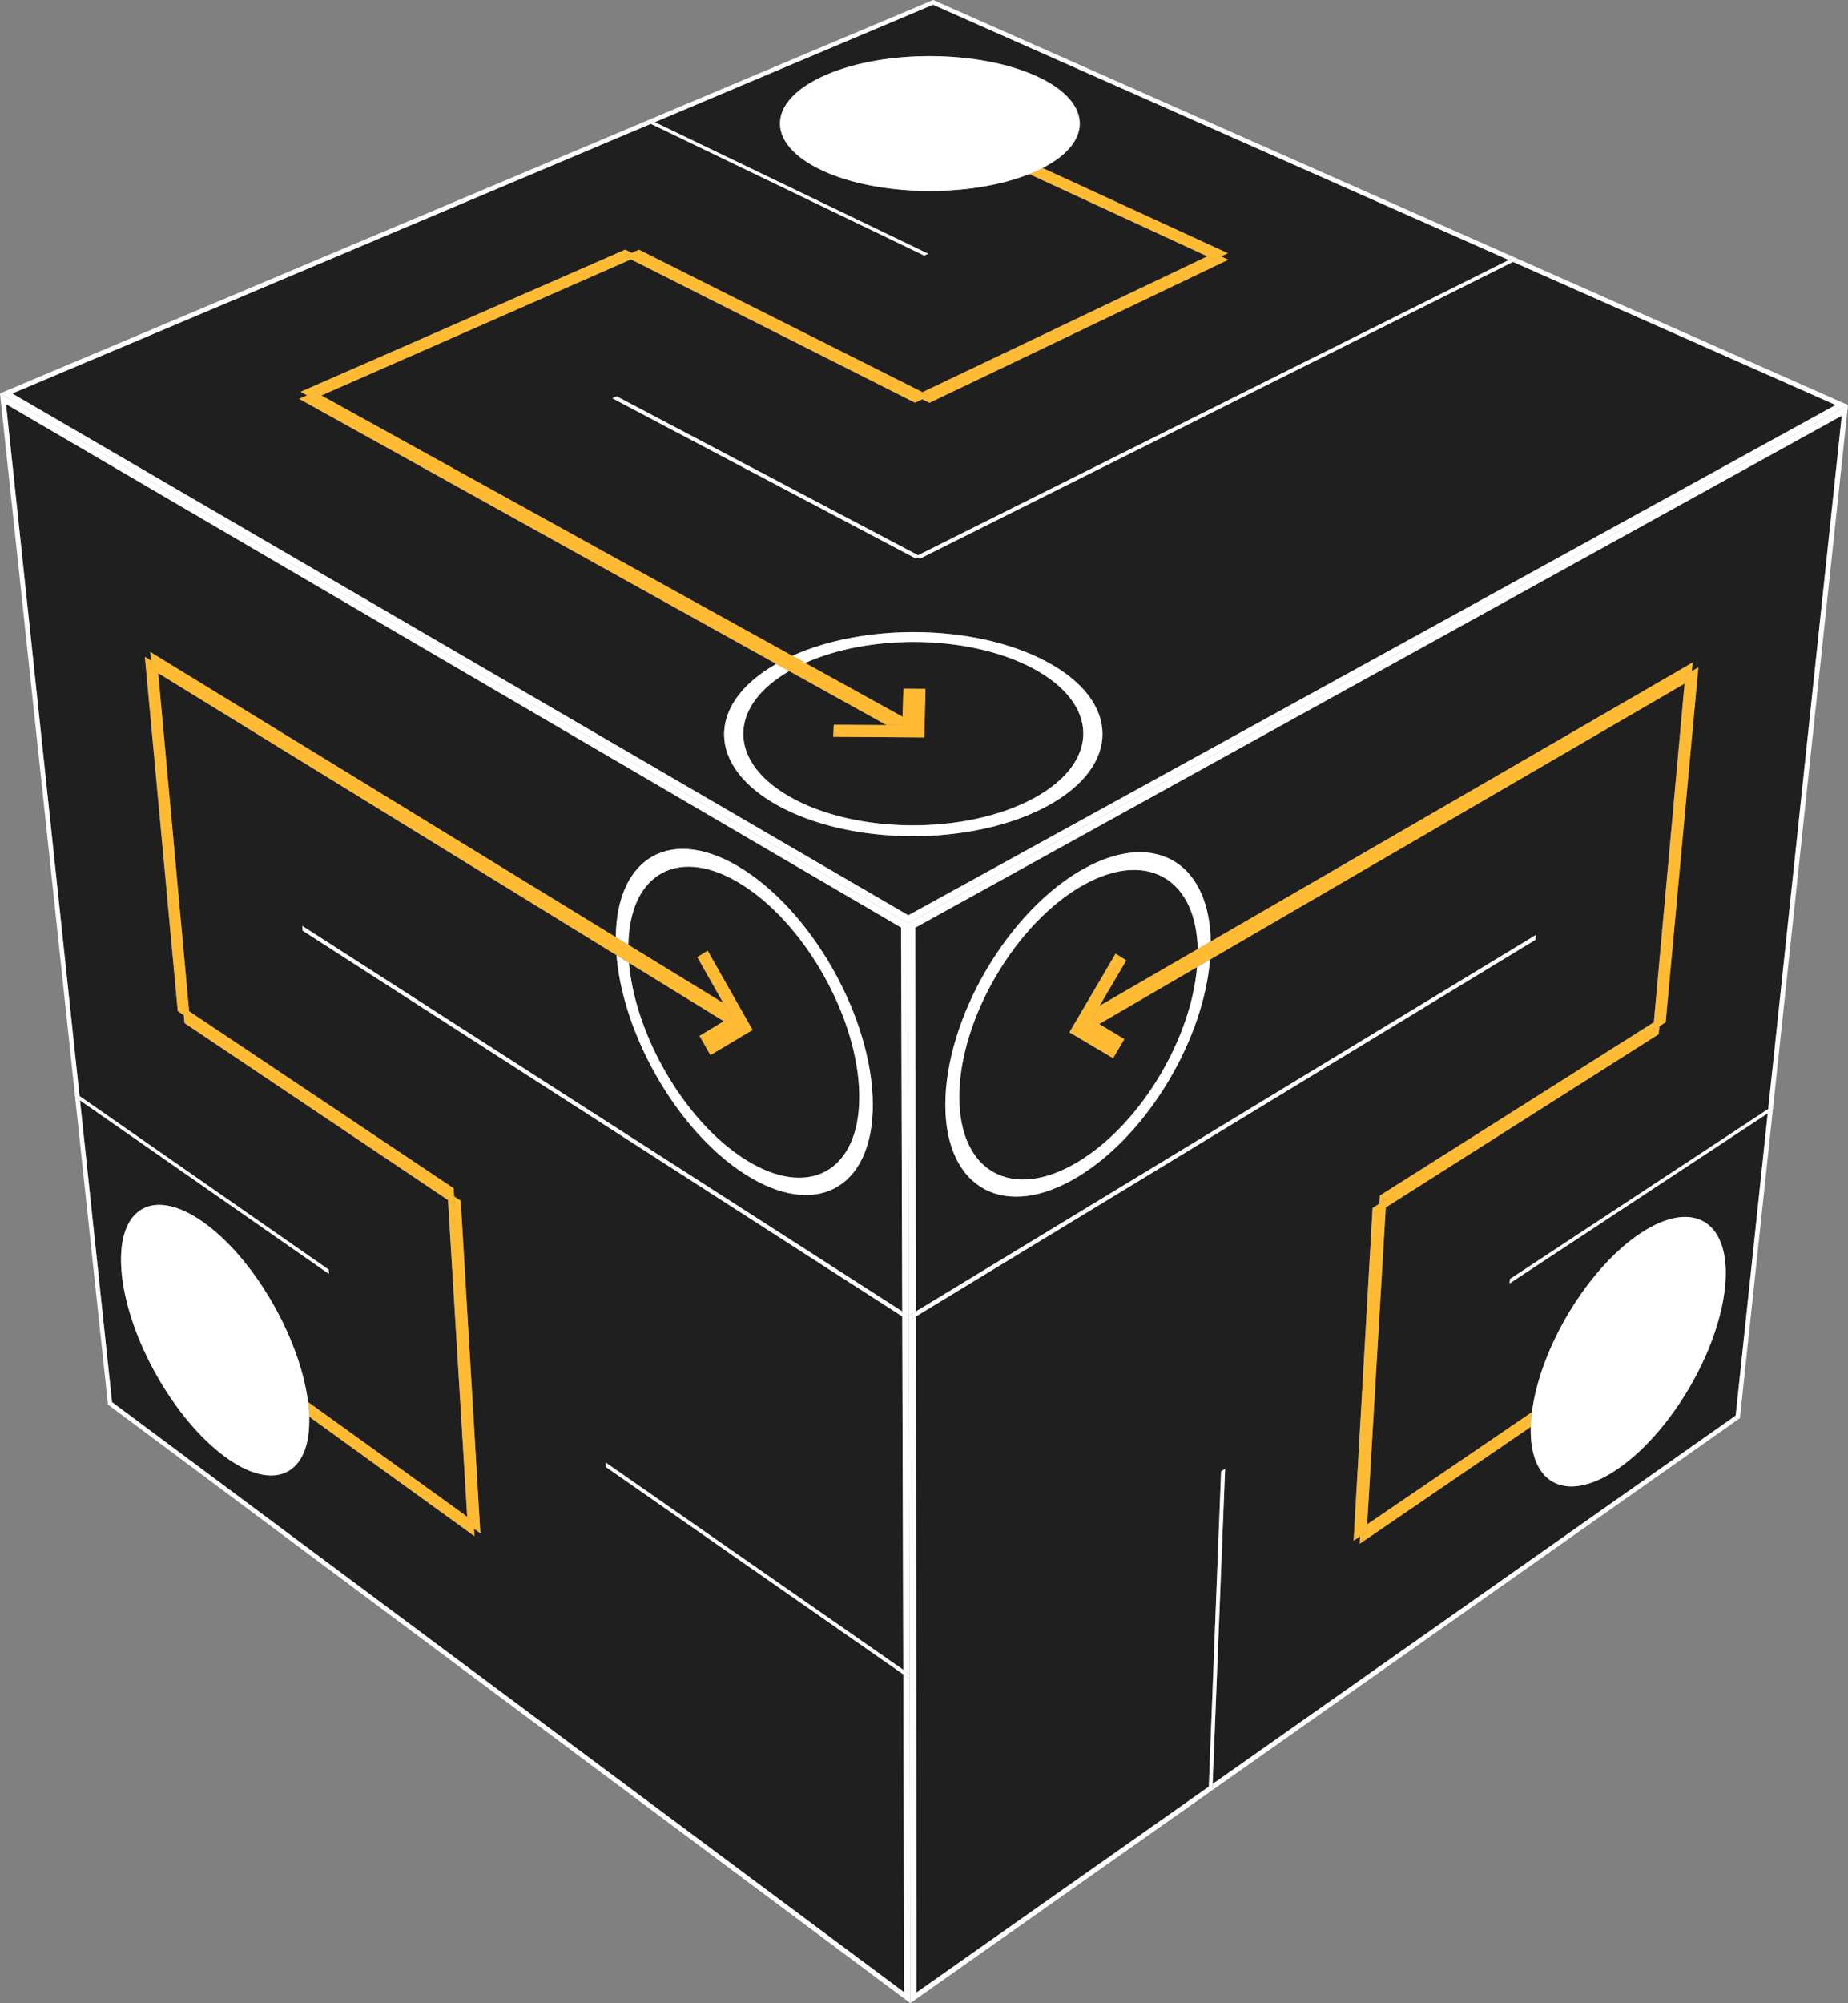
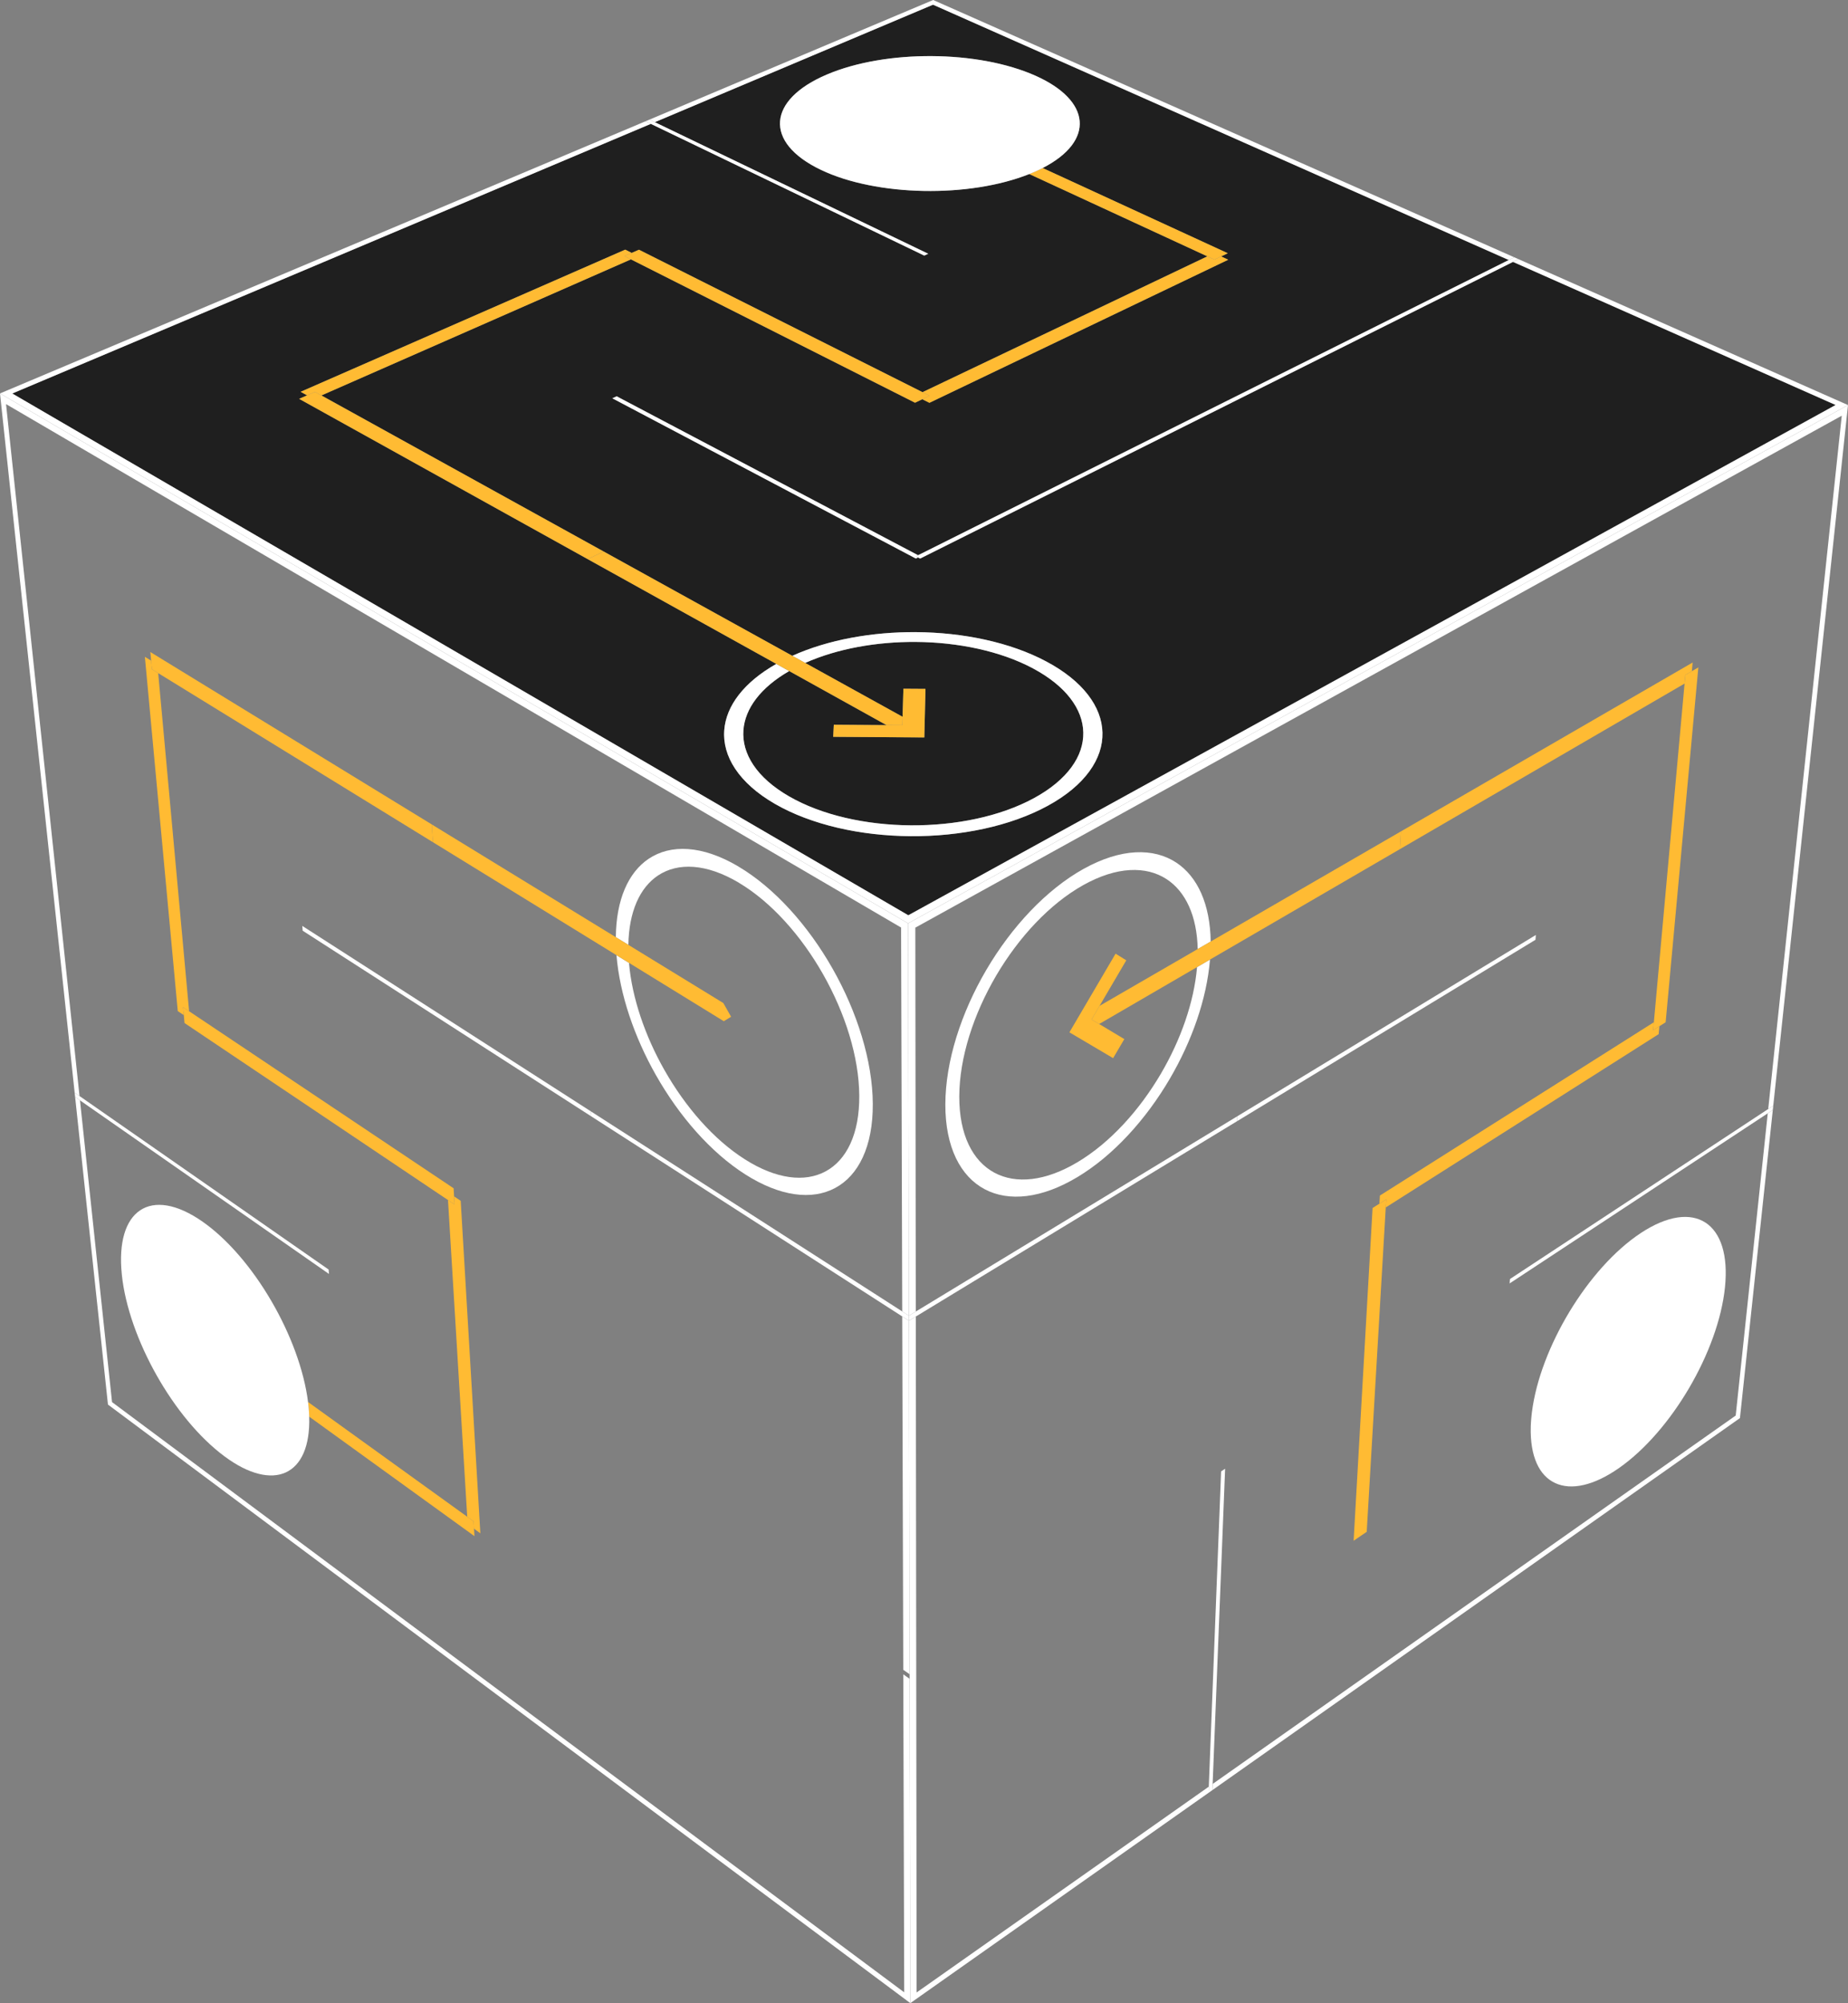
<svg xmlns="http://www.w3.org/2000/svg" id="uuid-d20ece42-e19f-4a5a-833f-c833549ed572" data-name="Layer 2" viewBox="0 0 1208.89 1310.04">
  <rect x="0" y="0" width="1208.89" height="1310.04" fill="#808080" stroke="none" />
  <defs>
    <style>
      .uuid-33a31357-4b27-4cbe-9b02-8458ba1e08a6 {
        fill: none;
      }

      .uuid-33a31357-4b27-4cbe-9b02-8458ba1e08a6, .uuid-2af843ef-bb52-486b-8418-72cf743f079f, .uuid-d1bf5ac4-6aa7-41ee-aa80-304b748b8221, .uuid-152137a4-acd1-4c03-8dc1-8094baccce1e {
        stroke-width: 0px;
      }

      .uuid-c2cbd305-a119-4dff-9b38-d0089a3f4eba {
        clip-path: url(#uuid-1773af93-b32e-40e5-9da0-130a3fe8f201);
      }

      .uuid-cffb7e82-40a9-427e-800d-859cb83697f8 {
        clip-path: url(#uuid-25160756-d0cc-4798-847a-03cae97be1f5);
      }

      .uuid-b5480581-6991-44bd-aac2-d4c376956063 {
        clip-path: url(#uuid-cc256b77-6b46-45c9-be6e-fb716beda513);
      }

      .uuid-e404daac-ebfa-4a58-94d3-adb081dad634 {
        isolation: isolate;
      }

      .uuid-2af843ef-bb52-486b-8418-72cf743f079f {
        fill: #1f1f1f;
      }

      .uuid-d1bf5ac4-6aa7-41ee-aa80-304b748b8221 {
        fill: #fff;
      }

      .uuid-152137a4-acd1-4c03-8dc1-8094baccce1e {
        fill: #fb3;
      }
    </style>
    <clipPath id="uuid-25160756-d0cc-4798-847a-03cae97be1f5">
      <polygon class="uuid-33a31357-4b27-4cbe-9b02-8458ba1e08a6" points="1208.89 264.91 1138.2 927.43 595.5 1310.04 594.03 603.86 1208.89 264.91" />
    </clipPath>
    <clipPath id="uuid-1773af93-b32e-40e5-9da0-130a3fe8f201">
      <polygon class="uuid-33a31357-4b27-4cbe-9b02-8458ba1e08a6" points="595.5 1310.04 70.62 918.58 0 257.3 594.03 603.86 595.5 1310.04" />
    </clipPath>
    <clipPath id="uuid-cc256b77-6b46-45c9-be6e-fb716beda513">
      <polygon class="uuid-33a31357-4b27-4cbe-9b02-8458ba1e08a6" points="594.03 603.86 0 257.3 610.44 0 1208.89 264.91 594.03 603.86" />
    </clipPath>
  </defs>
  <g id="uuid-42cf0824-78bf-4b07-8424-26281f40f1b1" data-name="pages">
    <g id="uuid-a3032a8d-24f8-4df9-b695-19f0584e29f1" data-name="1">
      <g id="uuid-79119ecc-95cf-47bb-882c-721bc7e292ef" data-name="cube classic">
        <g class="uuid-e404daac-ebfa-4a58-94d3-adb081dad634">
          <g class="uuid-e404daac-ebfa-4a58-94d3-adb081dad634">
            <g class="uuid-cffb7e82-40a9-427e-800d-859cb83697f8">
              <g>
-                 <path class="uuid-2af843ef-bb52-486b-8418-72cf743f079f" d="M708.61,578.84c-5.48,3.07-10.86,6.73-16.07,10.89s-10.27,8.82-15.1,13.89-9.44,10.54-13.77,16.32-8.37,11.87-12.07,18.17c-3.7,6.3-7.05,12.8-9.99,19.4s-5.49,13.3-7.57,20.01-3.7,13.4-4.81,20.01-1.7,13.1-1.73,19.42c-.03,6.3.51,12.1,1.56,17.38,1.04,5.27,2.59,10.01,4.58,14.21s4.43,7.83,7.25,10.9,6.03,5.56,9.57,7.47c3.53,1.9,7.4,3.2,11.54,3.9s8.53.77,13.16.21,9.45-1.74,14.46-3.59,10.17-4.34,15.47-7.52c5.29-3.17,10.45-6.87,15.43-11.01s9.78-8.7,14.37-13.62c4.58-4.92,8.95-10.19,13.04-15.73s7.93-11.35,11.45-17.35c3.24-5.52,6.21-11.2,8.88-16.96s5.04-11.63,7.06-17.52,3.71-11.82,5.01-17.71c1.3-5.9,2.22-11.76,2.71-17.53l-64.04,37.23,16.46,9.85-7.32,12.47-28.6-16.89,30.2-51.44,7,4.36-17.48,29.78,64.18-37.14c-.12-5.45-.67-10.52-1.63-15.18s-2.33-8.95-4.06-12.79-3.85-7.27-6.29-10.23-5.24-5.48-8.32-7.5c-3.37-2.2-7.09-3.82-11.11-4.83s-8.38-1.4-12.99-1.13-9.49,1.19-14.58,2.81-10.41,3.95-15.88,7.01M809.07,733.37l.13-3.21,195.5-118.69-.24,3.14-195.39,118.77M915.78,555.32l.67-11.6,190.82-110.44-.52,5.67,4.25-2.46-21.4,232.08-4.09,2.59-.47,5.19-178.52,113.33-12.17,207.29,107.79-73.43c1.33-10.51,4.28-21.64,8.49-32.8s9.72-22.37,16.13-32.95c6.41-10.59,13.73-20.55,21.59-29.3s16.23-16.23,24.78-21.91c8.85-5.88,17.04-9.25,24.26-10.32s13.41.15,18.38,3.42,8.66,8.56,10.86,15.69,2.87,16.02,1.79,26.56-3.82,21.65-7.85,32.82c-4.02,11.15-9.33,22.34-15.56,32.97s-13.41,20.71-21.16,29.64c-7.77,8.94-16.14,16.74-24.76,22.77-8.32,5.82-16.13,9.47-23.15,11.07s-13.32,1.16-18.51-1.22-9.36-6.74-12.14-12.9-4.19-14.21-3.91-23.93l-111.88,76.46.28-4.86-4.29,2.93,12.41-217.63,4.47-2.83.31-5.31,179.22-113.34,20.09-221.49-186.21,108.26M704.89,769.75c-5.88,3.54-11.62,6.32-17.18,8.38s-10.95,3.4-16.09,4.04-10.06.57-14.65-.18-8.92-2.18-12.85-4.27c-3.95-2.1-7.53-4.86-10.68-8.25s-5.89-7.45-8.12-12.1-3.98-9.95-5.15-15.8c-1.18-5.88-1.79-12.33-1.77-19.34s.67-14.27,1.89-21.63,3.03-14.85,5.34-22.33,5.15-14.97,8.43-22.34,7.02-14.62,11.14-21.64c4.12-7.02,8.63-13.81,13.46-20.26s9.97-12.55,15.37-18.2,11.03-10.84,16.86-15.48c5.81-4.63,11.81-8.69,17.91-12.1s12-5.97,17.68-7.76,11.1-2.8,16.24-3.08,9.96.17,14.45,1.32,8.6,2.96,12.33,5.43c3.45,2.28,6.56,5.12,9.29,8.48s5.07,7.21,6.99,11.57,3.42,9.16,4.46,14.44,1.62,10.98,1.71,17.12l124.49-72.05-.67,11.6-124.24,72.23c-.53,6.45-1.53,13.02-2.98,19.63-1.44,6.6-3.31,13.24-5.57,19.85s-4.9,13.17-7.89,19.63-6.31,12.81-9.93,18.98c-3.9,6.65-8.15,13.09-12.7,19.24s-9.39,12.01-14.48,17.47-10.43,10.56-15.95,15.15-11.26,8.72-17.13,12.25h0s0,0,0,0h0s0,0,0,0M1204.8,271.87l-606.04,334.81.3,251.06,210.13-127.58-.13,3.21-210,127.65.53,442.04,191.15-134.6,8.05-206.18,2.62-1.72-8.15,206.14,342.15-240.92,20.97-197.66-168.84,111.24.22-2.87,168.92-111.18,48.11-453.42" />
                <path class="uuid-d1bf5ac4-6aa7-41ee-aa80-304b748b8221" d="M1138.2,927.43l.42-3.9-.42,3.9,3.19-2.25-3.19,2.25M599.07,857.74l-.3-251.06,606.04-334.81-48.11,453.42,3.31-2.18-.3,2.82-3.31,2.18-20.97,197.66-342.15,240.92-.16,4.03-2.51,1.77.16-4.03-191.15,134.6-.53-442.04-4.5,2.73v-3.28s4.49-2.73,4.49-2.73M1212.98,257.94l-623.7,343.09,2.13,715.98,549.56-387.94.42-3.9,71.59-667.23" />
                <path class="uuid-d1bf5ac4-6aa7-41ee-aa80-304b748b8221" d="M708.81,568.26c-6.11,3.4-12.1,7.47-17.91,12.1-5.83,4.64-11.47,9.83-16.86,15.48s-10.55,11.76-15.37,18.2-9.34,13.24-13.46,20.26c-4.12,7.02-7.86,14.27-11.14,21.64s-6.11,14.85-8.43,22.34-4.12,14.96-5.34,22.33-1.87,14.6-1.89,21.63.59,13.46,1.77,19.34c1.18,5.86,2.91,11.14,5.15,15.8s4.96,8.7,8.12,12.1,6.73,6.15,10.68,8.25c3.93,2.09,8.24,3.52,12.85,4.27s9.5.82,14.65.18,10.52-1.97,16.09-4.04,11.3-4.84,17.18-8.38h0s0,0,0,0h0s0,0,0,0c5.86-3.53,11.59-7.64,17.13-12.25s10.86-9.68,15.95-15.15,9.93-11.32,14.48-17.47,8.8-12.59,12.7-19.24c3.62-6.17,6.95-12.52,9.93-18.98s5.63-13.03,7.89-19.63,4.13-13.25,5.57-19.85c1.44-6.61,2.45-13.18,2.98-19.63l-8.47,4.93c-.49,5.77-1.41,11.63-2.71,17.53-1.3,5.89-2.98,11.81-5.01,17.71s-4.39,11.75-7.06,17.52-5.64,11.44-8.88,16.96c-3.52,6-7.36,11.81-11.45,17.35s-8.46,10.81-13.04,15.73c-4.59,4.92-9.39,9.49-14.37,13.62s-10.15,7.84-15.43,11.01c-5.3,3.18-10.48,5.68-15.47,7.52s-9.85,3.04-14.46,3.59-9.03.48-13.16-.21-8-2-11.54-3.9c-3.54-1.91-6.75-4.4-9.57-7.47s-5.26-6.72-7.25-10.9-3.54-8.95-4.58-14.21c-1.04-5.28-1.58-11.08-1.56-17.38.03-6.32.62-12.82,1.73-19.42s2.73-13.31,4.81-20.01,4.62-13.41,7.57-20.01,6.3-13.1,9.99-19.4c3.7-6.3,7.74-12.38,12.07-18.17s8.93-11.25,13.77-16.32,9.88-9.72,15.1-13.89,10.59-7.82,16.07-10.89c5.47-3.06,10.78-5.38,15.88-7.01s9.96-2.55,14.58-2.81,8.95.12,12.99,1.13,7.75,2.63,11.11,4.83c3.09,2.02,5.87,4.53,8.32,7.5s4.55,6.38,6.29,10.23,3.1,8.11,4.06,12.79,1.51,9.73,1.63,15.18l8.49-4.91c-.08-6.14-.67-11.86-1.71-17.12s-2.54-10.1-4.46-14.44-4.27-8.22-6.99-11.57-5.84-6.2-9.29-8.48c-3.73-2.47-7.86-4.29-12.33-5.43s-9.32-1.59-14.45-1.32-10.57,1.29-16.24,3.08-11.6,4.37-17.68,7.76" />
-                 <path class="uuid-152137a4-acd1-4c03-8dc1-8094baccce1e" d="M1002.13,923.52l-107.79,73.43-.29,4.86-4.28,2.92-.28,4.86,111.88-76.46c.01-.38.02-.77.04-1.16s.03-.78.06-1.17.05-.79.07-1.19.06-.8.09-1.2.07-.81.1-1.21.08-.81.12-1.22.09-.82.13-1.23.1-.82.15-1.23" />
                <polyline class="uuid-152137a4-acd1-4c03-8dc1-8094baccce1e" points="1081.89 668.55 902.67 781.89 902.36 787.2 906.82 784.37 906.51 789.66 1085.03 676.34 1085.51 671.15 1081.42 673.74 1081.89 668.55" />
                <polyline class="uuid-152137a4-acd1-4c03-8dc1-8094baccce1e" points="916.45 543.72 791.96 615.77 783.46 620.69 719.29 657.83 714.06 666.74 719.02 669.71 783.07 632.47 791.54 627.55 915.78 555.32 916.45 543.72" />
                <polyline class="uuid-152137a4-acd1-4c03-8dc1-8094baccce1e" points="729.77 623.7 699.57 675.14 728.16 692.03 735.49 679.56 719.02 669.71 714.06 666.74 719.29 657.83 736.77 628.05 729.77 623.7" />
                <polyline class="uuid-152137a4-acd1-4c03-8dc1-8094baccce1e" points="1107.26 433.28 916.45 543.72 915.78 555.32 1101.98 447.06 1102.5 441.41 1106.75 438.95 1107.26 433.28" />
                <polyline class="uuid-152137a4-acd1-4c03-8dc1-8094baccce1e" points="906.82 784.37 902.36 787.2 897.89 790.03 885.48 1007.66 889.77 1004.73 894.05 1001.81 894.34 996.95 906.51 789.66 906.82 784.37" />
                <polyline class="uuid-152137a4-acd1-4c03-8dc1-8094baccce1e" points="1110.99 436.48 1106.75 438.95 1102.5 441.41 1101.98 447.06 1081.89 668.55 1081.42 673.74 1085.51 671.15 1089.6 668.56 1110.99 436.48" />
                <polyline class="uuid-d1bf5ac4-6aa7-41ee-aa80-304b748b8221" points="801.42 960.56 798.8 962.28 790.75 1168.46 790.6 1172.49 793.11 1170.72 793.26 1166.69 801.42 960.56" />
                <polyline class="uuid-d1bf5ac4-6aa7-41ee-aa80-304b748b8221" points="809.19 730.16 599.07 857.74 594.57 860.47 594.57 863.75 599.07 861.02 809.07 733.37 809.19 730.16" />
                <polyline class="uuid-d1bf5ac4-6aa7-41ee-aa80-304b748b8221" points="1004.69 611.47 809.19 730.16 809.07 733.37 1004.46 614.61 1004.69 611.47" />
                <polyline class="uuid-d1bf5ac4-6aa7-41ee-aa80-304b748b8221" points="1160 723.11 1156.69 725.29 987.77 836.47 987.55 839.35 1156.39 728.11 1159.7 725.93 1160 723.11" />
                <path class="uuid-d1bf5ac4-6aa7-41ee-aa80-304b748b8221" d="M1073.12,806.55c-8.55,5.68-16.93,13.18-24.78,21.91s-15.18,18.72-21.59,29.3c-6.41,10.59-11.9,21.77-16.13,32.95s-7.16,22.29-8.49,32.8c-.05.41-.1.82-.15,1.23s-.09.82-.13,1.23-.08.81-.12,1.22-.07.81-.1,1.21-.06.8-.09,1.2-.05.79-.07,1.19-.04.78-.06,1.17-.03.77-.04,1.16c-.28,9.71,1.13,17.73,3.91,23.93s6.91,10.5,12.14,12.9,11.46,2.83,18.51,1.22,14.82-5.25,23.15-11.07c8.62-6.03,16.99-13.83,24.76-22.77,7.76-8.93,14.93-19.01,21.16-29.64s11.54-21.82,15.56-32.97c4.03-11.17,6.77-22.31,7.85-32.82s.4-19.46-1.79-26.56-5.91-12.43-10.86-15.69-11.2-4.49-18.38-3.42-15.41,4.44-24.26,10.32" />
              </g>
            </g>
          </g>
          <g class="uuid-e404daac-ebfa-4a58-94d3-adb081dad634">
            <g class="uuid-c2cbd305-a119-4dff-9b38-d0089a3f4eba">
              <g>
-                 <path class="uuid-2af843ef-bb52-486b-8418-72cf743f079f" d="M411.48,629.72c.5,5.77,1.41,11.64,2.69,17.55s2.93,11.85,4.91,17.77,4.29,11.8,6.89,17.61,5.5,11.51,8.65,17.08c3.42,6.04,7.15,11.91,11.13,17.5,3.98,5.6,8.22,10.93,12.66,15.92s9.11,9.63,13.94,13.83,9.83,7.98,14.96,11.23,10.14,5.83,14.98,7.75c4.85,1.92,9.53,3.19,13.99,3.81s8.73.62,12.72,0,7.73-1.88,11.14-3.72c3.42-1.85,6.51-4.3,9.22-7.32s5.06-6.63,6.97-10.79,3.39-8.89,4.37-14.14,1.48-11.06,1.43-17.35c-.05-6.32-.65-12.83-1.75-19.44s-2.69-13.35-4.73-20.08-4.52-13.47-7.4-20.12-6.14-13.19-9.74-19.54c-3.6-6.35-7.53-12.49-11.74-18.34s-8.68-11.37-13.37-16.51-9.59-9.86-14.65-14.1-10.26-7.96-15.57-11.11l-.12-5.28-.12-5.3.12,5.3.12,5.28c-5.29-3.13-10.43-5.53-15.37-7.23s-9.63-2.69-14.09-3.02-8.64,0-12.54.95-7.47,2.52-10.71,4.67c-2.97,1.98-5.65,4.45-8.01,7.38s-4.37,6.31-6.03,10.13-2.96,8.06-3.86,12.72-1.42,9.7-1.51,15.15l62.12,38.05-17.01-30.01,6.74-4.25,29.39,51.85-27.55,16.46-7.12-12.57,15.86-9.6-61.99-38.14M403.28,624.68l-120.11-73.9-.69-11.59,120.36,73.71c.06-6.13.59-11.83,1.58-17.08s2.41-10.06,4.24-14.36,4.08-8.15,6.7-11.46,5.61-6.11,8.94-8.34c3.59-2.41,7.57-4.18,11.88-5.25s8.99-1.46,13.94-1.11,10.22,1.44,15.69,3.31,11.22,4.53,17.11,8.01,11.72,7.64,17.36,12.35,11.12,9.99,16.36,15.71,10.24,11.9,14.94,18.42,9.08,13.37,13.1,20.44c4.01,7.08,7.65,14.38,10.86,21.79s5.97,14.93,8.24,22.46,4.04,15.02,5.26,22.41,1.87,14.63,1.92,21.66-.52,13.45-1.64,19.31-2.77,11.09-4.92,15.72-4.76,8.62-7.8,11.98-6.48,6.05-10.29,8.08c-3.8,2.03-7.95,3.4-12.41,4.07s-9.18.67-14.17-.05-10.18-2.14-15.57-4.29-10.94-5.02-16.64-8.65c-5.68-3.62-11.23-7.82-16.6-12.5s-10.53-9.83-15.47-15.38-9.64-11.46-14.05-17.68-8.55-12.72-12.34-19.42c-3.52-6.22-6.76-12.61-9.67-19.11s-5.49-13.1-7.69-19.72-4.04-13.29-5.46-19.9-2.42-13.2-2.95-19.65M386.8,730.11l-188.8-121.44-.24-3.13,188.91,121.36.13,3.21M202.27,926.49c.31,9.69-1.01,17.67-3.67,23.8s-6.61,10.36-11.63,12.66-11.02,2.63-17.81.91-14.29-5.48-22.32-11.42-16.4-14.07-23.91-23.11-14.44-19.2-20.47-29.89-11.19-21.94-15.1-33.12-6.6-22.35-7.68-32.84-.46-19.41,1.61-26.45,5.63-12.3,10.37-15.47,10.75-4.3,17.66-3.13,14.84,4.67,23.38,10.67c8.25,5.8,16.34,13.41,23.93,22.24s14.68,18.91,20.9,29.57c6.21,10.66,11.55,21.91,15.66,33.13s6.99,22.35,8.31,32.86l104.14,75.05-12.58-207.11-172.35-115.76-.48-5.18-3.94-2.64-21.52-231.69,4.09,2.51-.52-5.66,184.13,112.78.69,11.59-179.69-110.55,20.23,221.12,173.03,115.78.32,5.3,4.32,2.9,12.86,217.46-4.15-3,.29,4.85-108.1-78.15M3.95,264.29l48.07,452.52,162.95,113.47.22,2.87-162.87-113.53,20.97,197.35,518.22,386.01-.61-207.95-194.46-135.55-.12-2.93,194.57,135.49-.68-231.11-203.41-130.83-.13-3.21,203.54,130.76-.74-251.06L3.95,264.29" />
                <path class="uuid-d1bf5ac4-6aa7-41ee-aa80-304b748b8221" d="M594.03,603.86l-4.59-2.68,4.59,2.68v-5.44s0,5.44,0,5.44M52.32,719.62l-3.19-2.22-.3-2.81,3.19,2.22L3.95,264.29l585.51,342.32.74,251.06,4.36,2.8v3.28s-4.36-2.81-4.36-2.81l.68,231.11,4.16,2.9v2.98s-4.15-2.9-4.15-2.9l.61,207.95L73.29,916.97l-20.97-197.35M-3.95,250.31l71.92,669.86,531.53,396.92-.88-715.99-4.6-2.68L-3.95,250.31" />
                <path class="uuid-d1bf5ac4-6aa7-41ee-aa80-304b748b8221" d="M402.83,612.91l8.22,5.03c.09-5.44.6-10.5,1.51-15.15s2.21-8.91,3.86-12.72,3.68-7.21,6.03-10.13,5.03-5.4,8.01-7.38c3.24-2.15,6.82-3.72,10.71-4.67s8.09-1.28,12.54-.95,9.17,1.33,14.09,3.02,10.07,4.1,15.37,7.23l-.12-5.28-.12-5.3c-5.89-3.48-11.62-6.13-17.11-8.01s-10.73-2.96-15.69-3.31-9.62.03-13.94,1.11-8.29,2.84-11.88,5.25c-3.32,2.23-6.31,5.02-8.94,8.34s-4.86,7.13-6.7,11.46-3.26,9.11-4.24,14.36-1.52,10.94-1.58,17.08M403.28,624.68c.53,6.45,1.53,13.03,2.95,19.65s3.25,13.27,5.46,19.9,4.79,13.23,7.69,19.72,6.14,12.89,9.67,19.11c3.79,6.7,7.93,13.2,12.34,19.42s9.12,12.14,14.05,17.68,10.12,10.7,15.47,15.38,10.92,8.88,16.6,12.5c5.7,3.63,11.26,6.5,16.64,8.65s10.6,3.58,15.57,4.29,9.73.73,14.17.05,8.61-2.04,12.41-4.07c3.81-2.04,7.26-4.74,10.29-8.08s5.66-7.36,7.8-11.98,3.8-9.88,4.92-15.72,1.68-12.3,1.64-19.31-.7-14.28-1.92-21.66-2.99-14.9-5.26-22.41-5.04-15.04-8.24-22.46-6.85-14.72-10.86-21.79c-4.01-7.08-8.4-13.93-13.1-20.44s-9.69-12.69-14.94-18.42-10.71-10.99-16.36-15.71-11.44-8.86-17.36-12.35l.12,5.3.12,5.28c5.31,3.15,10.52,6.88,15.57,11.11s9.96,8.97,14.65,14.1,9.17,10.67,13.37,16.51,8.14,11.99,11.74,18.34c3.6,6.35,6.86,12.9,9.74,19.54s5.36,13.38,7.4,20.12,3.63,13.45,4.73,20.08,1.7,13.13,1.75,19.44c.05,6.3-.45,12.09-1.43,17.35s-2.46,9.97-4.37,14.14-4.25,7.76-6.97,10.79-5.8,5.47-9.22,7.32c-3.41,1.84-7.14,3.09-11.14,3.72s-8.24.64-12.72,0-9.14-1.89-13.99-3.81c-4.84-1.92-9.85-4.49-14.98-7.75s-10.12-7.02-14.96-11.23-9.49-8.84-13.94-13.83-8.68-10.32-12.66-15.92c-3.98-5.6-7.7-11.46-11.13-17.5-3.15-5.56-6.05-11.28-8.65-17.08s-4.91-11.69-6.89-17.61-3.63-11.86-4.91-17.77-2.19-11.78-2.69-17.55l-8.2-5.04" />
                <polyline class="uuid-152137a4-acd1-4c03-8dc1-8094baccce1e" points="293.06 784.83 305.64 991.94 309.79 994.93 310.08 999.79 314.23 1002.78 301.37 785.33 297.05 782.43 297.37 787.72 293.06 784.83" />
                <polyline class="uuid-152137a4-acd1-4c03-8dc1-8094baccce1e" points="94.77 429.56 116.29 661.25 120.24 663.89 119.76 658.71 123.71 661.35 103.48 440.23 99.38 437.71 98.86 432.07 94.77 429.56" />
                <polyline class="uuid-152137a4-acd1-4c03-8dc1-8094baccce1e" points="282.47 539.19 283.17 550.78 403.28 624.68 411.48 629.72 473.47 667.86 478.26 664.96 473.17 655.99 411.05 617.94 402.83 612.91 282.47 539.19" />
-                 <polyline class="uuid-152137a4-acd1-4c03-8dc1-8094baccce1e" points="456.16 625.98 473.17 655.99 478.26 664.96 473.47 667.86 457.61 677.46 464.73 690.03 492.29 673.58 462.9 621.73 456.16 625.98" />
                <path class="uuid-152137a4-acd1-4c03-8dc1-8094baccce1e" d="M202.27,926.49l108.1,78.15-.29-4.85-.29-4.86-4.15-2.99-104.14-75.05c.05.41.1.82.15,1.23s.09.82.13,1.23.08.81.12,1.22.07.81.1,1.21.06.8.09,1.2.05.79.07,1.19.04.78.06,1.17.03.77.04,1.15" />
                <polyline class="uuid-152137a4-acd1-4c03-8dc1-8094baccce1e" points="119.76 658.71 120.24 663.89 120.71 669.07 293.06 784.83 297.37 787.72 297.05 782.43 296.73 777.13 123.71 661.35 119.76 658.71" />
                <polyline class="uuid-152137a4-acd1-4c03-8dc1-8094baccce1e" points="98.34 426.42 98.86 432.07 99.38 437.71 103.48 440.23 283.17 550.78 282.47 539.19 98.34 426.42" />
-                 <polyline class="uuid-d1bf5ac4-6aa7-41ee-aa80-304b748b8221" points="396.32 956.56 396.44 959.49 590.9 1095.03 595.06 1097.93 595.05 1094.95 590.89 1092.05 396.32 956.56" />
                <polyline class="uuid-d1bf5ac4-6aa7-41ee-aa80-304b748b8221" points="48.84 714.59 49.14 717.4 52.32 719.62 215.19 833.15 214.97 830.28 52.03 716.81 48.84 714.59" />
                <polyline class="uuid-d1bf5ac4-6aa7-41ee-aa80-304b748b8221" points="386.66 726.91 386.8 730.11 590.21 860.95 594.57 863.75 594.57 860.47 590.2 857.67 386.66 726.91" />
                <polyline class="uuid-d1bf5ac4-6aa7-41ee-aa80-304b748b8221" points="197.76 605.55 198 608.68 386.8 730.11 386.66 726.91 197.76 605.55" />
                <path class="uuid-d1bf5ac4-6aa7-41ee-aa80-304b748b8221" d="M79.68,833.48c1.08,10.49,3.76,21.64,7.68,32.84s9.06,22.42,15.1,33.12,12.98,20.87,20.47,29.89,15.6,16.96,23.91,23.11,15.56,9.71,22.32,11.42,12.82,1.38,17.81-.91,8.99-6.56,11.63-12.66,3.98-14.11,3.67-23.8c-.01-.38-.03-.77-.04-1.15s-.04-.78-.06-1.17-.05-.79-.07-1.19-.06-.8-.09-1.2-.07-.81-.1-1.21-.08-.81-.12-1.22-.09-.82-.13-1.23-.1-.82-.15-1.23c-1.32-10.5-4.21-21.66-8.31-32.86s-9.45-22.47-15.66-33.13c-6.21-10.66-13.29-20.72-20.9-29.57s-15.68-16.44-23.93-22.24c-8.54-6-16.43-9.49-23.38-10.67s-12.89-.06-17.66,3.13-8.29,8.4-10.37,15.47-2.7,15.92-1.61,26.45" />
              </g>
            </g>
          </g>
          <g class="uuid-e404daac-ebfa-4a58-94d3-adb081dad634">
            <g class="uuid-b5480581-6991-44bd-aac2-d4c376956063">
              <g>
                <path class="uuid-2af843ef-bb52-486b-8418-72cf743f079f" d="M526.72,433.56l63.7,35.21.55-18.34,14.45.1-.77,31.76-59.59-.41.38-7.88,34.49.24-63.68-35.37c-4.69,2.7-8.84,5.58-12.44,8.6s-6.67,6.2-9.17,9.47-4.46,6.66-5.85,10.1-2.22,6.96-2.48,10.48c-.28,3.84.12,7.69,1.2,11.51s2.87,7.61,5.34,11.3,5.67,7.29,9.56,10.73,8.52,6.73,13.86,9.8c5.35,3.07,11.17,5.78,17.33,8.11s12.71,4.29,19.48,5.87,13.8,2.78,20.95,3.6,14.44,1.26,21.74,1.31c7.3.05,14.6-.28,21.8-1s14.28-1.82,21.15-3.3,13.5-3.35,19.81-5.59,12.26-4.86,17.78-7.86c5.5-2.99,10.3-6.21,14.4-9.61s7.47-6.93,10.15-10.6,4.66-7.41,5.96-11.22,1.9-7.65,1.83-11.5c-.07-3.83-.82-7.66-2.24-11.42s-3.5-7.43-6.25-11-6.14-6.99-10.2-10.26-8.76-6.35-14.12-9.22l4.34-2.28,4.32-2.27-4.32,2.27-4.34,2.28c-5.35-2.86-11.09-5.36-17.13-7.51s-12.36-3.94-18.89-5.38-13.25-2.53-20.08-3.28-13.76-1.14-20.7-1.19c-6.39-.04-12.79.21-19.12.76s-12.59,1.39-18.71,2.53-12.11,2.58-17.88,4.32-11.33,3.79-16.6,6.13M507.83,434.19l-123.38-68.52,10.43-4.98,123.42,68.22c5.88-2.65,12.1-4.95,18.56-6.92s13.15-3.59,20.01-4.87,13.87-2.24,20.95-2.85,14.24-.9,21.38-.85c7.7.05,15.39.49,22.97,1.31s15.05,2.03,22.3,3.63,14.29,3.58,21,5.96,13.1,5.15,19.04,8.32c5.96,3.17,11.2,6.6,15.71,10.21s8.33,7.44,11.39,11.39,5.42,8.06,7.02,12.22,2.46,8.43,2.56,12.69c.1,4.27-.55,8.56-1.97,12.79s-3.62,8.44-6.58,12.51-6.73,8.05-11.26,11.83-9.88,7.39-16,10.72-12.77,6.27-19.79,8.78-14.44,4.6-22.09,6.26-15.57,2.9-23.6,3.7-16.18,1.18-24.32,1.12c-8.13-.06-16.26-.55-24.24-1.47s-15.82-2.26-23.38-4.03-14.84-3.96-21.73-6.57-13.34-5.62-19.29-9.05-11.06-7.09-15.39-10.94-7.85-7.85-10.6-11.98-4.7-8.33-5.89-12.59-1.61-8.54-1.27-12.8c.31-3.95,1.27-7.88,2.86-11.75s3.82-7.64,6.68-11.31,6.32-7.21,10.42-10.59,8.78-6.59,14.09-9.59M599.11,365.28l-198.55-104.8,2.84-1.3,197.17,103.94,202.99-101.42,2.78,1.34-204.42,102.26-1.39-.73-1.43.71M673.32,113.83c-9.79,3.91-20.9,6.79-32.67,8.63s-24.19,2.65-36.52,2.42c-12.33-.24-24.56-1.51-36-3.82-11.41-2.3-22.01-5.63-31.12-9.96s-16.34-9.62-20.78-15.06-6.39-11.11-5.96-16.76,3.23-11.2,8.36-16.4,12.53-9.99,22.22-14.12c9.66-4.11,20.68-7.16,32.34-9.17s23.96-2.96,36.23-2.89,24.53,1.17,36.07,3.3,22.42,5.31,31.86,9.53,16.09,8.76,20.91,13.78,7.5,10.41,7.97,15.82-1.29,10.92-5.29,16.14-10.32,10.22-18.9,14.62l121.13,55.75-4.36,2.08,4.65,2.14-195.47,93.58-4.65-2.34-4.77,2.28-185.85-93.75-202.48,89,184.64,102.06-10.43,4.98-188.76-104.83,5.18-2.27-4.2-2.33,212.32-92.97,4.24,2.13,4.74-2.08,185.49,93.17,186.34-88.84-116.49-53.83M610.35,3.07l-182.01,76.84,178.86,86.05-2.61,1.19-178.85-86.15L8.03,257.35l586.14,341.24,606.62-333.73-211.06-93.58-183.4,91.75-2.78-1.34,183.41-91.64L610.35,3.07" />
                <path class="uuid-d1bf5ac4-6aa7-41ee-aa80-304b748b8221" d="M1208.89,264.91l-4.54-2.01,4.54,2.01,3.55-1.96-3.55,1.96M425.75,81.01l-3.5-1.69,2.6-1.09,3.5,1.68L610.35,3.07l376.62,166.98,3.59-1.79,2.77,1.23-3.59,1.79,211.06,93.58-606.62,333.73L8.03,257.35,425.75,81.01M610.52-3.06L-8.03,257.25l601.92,351.91,623.1-344.2-4.54-2.01L610.52-3.06" />
                <path class="uuid-d1bf5ac4-6aa7-41ee-aa80-304b748b8221" d="M507.83,434.19c-5.31,3-10.01,6.22-14.09,9.59s-7.57,6.93-10.42,10.59-5.09,7.46-6.68,11.31-2.55,7.8-2.86,11.75c-.34,4.27.09,8.56,1.27,12.8s3.15,8.48,5.89,12.59,6.28,8.14,10.6,11.98,9.46,7.52,15.39,10.94,12.42,6.45,19.29,9.05,14.17,4.8,21.73,6.57,15.4,3.12,23.38,4.03,16.11,1.41,24.24,1.47c8.13.06,16.28-.31,24.32-1.12s15.94-2.04,23.6-3.7,15.06-3.75,22.09-6.26,13.65-5.43,19.79-8.78,11.45-6.93,16-10.72,8.29-7.74,11.26-11.83,5.16-8.27,6.58-12.51,2.07-8.52,1.97-12.79c-.1-4.26-.96-8.51-2.56-12.69s-3.94-8.26-7.02-12.22-6.87-7.77-11.39-11.39-9.75-7.04-15.71-10.21l-4.32,2.27-4.34,2.28c5.36,2.87,10.07,5.96,14.12,9.22s7.46,6.7,10.2,10.26,4.83,7.25,6.25,11,2.17,7.58,2.24,11.42c.07,3.85-.54,7.7-1.83,11.5s-3.28,7.57-5.96,11.22-6.07,7.21-10.15,10.6-8.89,6.61-14.4,9.61c-5.52,3-11.49,5.62-17.78,7.86s-12.95,4.11-19.81,5.59-13.95,2.59-21.15,3.3-14.5,1.05-21.8,1c-7.3-.05-14.58-.49-21.74-1.31s-14.17-2.02-20.95-3.6-13.3-3.54-19.48-5.87-11.98-5.03-17.33-8.11c-5.33-3.07-9.95-6.35-13.86-9.8s-7.08-7.03-9.56-10.73-4.25-7.47-5.34-11.3-1.48-7.67-1.2-11.51c.26-3.52,1.09-7.03,2.48-10.48s3.34-6.82,5.85-10.1,5.56-6.44,9.17-9.47,7.75-5.9,12.44-8.6l-8.42-4.68M518.3,428.9l8.42,4.66c5.27-2.35,10.82-4.39,16.6-6.13s11.75-3.18,17.88-4.32,12.38-1.98,18.71-2.53,12.73-.8,19.12-.76c6.94.05,13.88.44,20.7,1.19s13.56,1.83,20.08,3.28,12.86,3.24,18.89,5.38,11.79,4.65,17.13,7.51l4.34-2.28,4.32-2.27c-5.94-3.17-12.33-5.94-19.04-8.32s-13.74-4.36-21-5.96-14.72-2.81-22.3-3.63-15.27-1.26-22.97-1.31c-7.14-.05-14.3.23-21.38.85s-14.1,1.57-20.95,2.85-13.56,2.91-20.01,4.87-12.68,4.27-18.56,6.92" />
                <polyline class="uuid-152137a4-acd1-4c03-8dc1-8094baccce1e" points="789.81 167.66 603.47 256.49 608.1 258.82 603.34 261.1 607.99 263.43 803.46 169.86 798.81 167.71 794.45 169.8 789.81 167.66" />
                <polyline class="uuid-152137a4-acd1-4c03-8dc1-8094baccce1e" points="409 163.26 196.67 256.24 200.87 258.56 206.04 256.3 210.24 258.62 412.73 169.62 408.48 167.48 413.23 165.4 409 163.26" />
                <polyline class="uuid-152137a4-acd1-4c03-8dc1-8094baccce1e" points="394.88 360.68 384.45 365.67 507.83 434.19 516.26 438.86 579.94 474.23 590.25 474.3 590.42 468.77 526.72 433.56 518.3 428.9 394.88 360.68" />
                <polyline class="uuid-152137a4-acd1-4c03-8dc1-8094baccce1e" points="590.97 450.43 590.42 468.77 590.25 474.3 579.94 474.23 545.45 473.99 545.06 481.87 604.65 482.28 605.42 450.53 590.97 450.43" />
                <polyline class="uuid-152137a4-acd1-4c03-8dc1-8094baccce1e" points="206.04 256.3 200.87 258.56 195.69 260.84 384.45 365.67 394.88 360.68 210.24 258.62 206.04 256.3" />
                <polyline class="uuid-152137a4-acd1-4c03-8dc1-8094baccce1e" points="417.98 163.32 413.23 165.4 408.48 167.48 412.73 169.62 598.57 263.37 603.34 261.1 608.1 258.82 603.47 256.49 417.98 163.32" />
                <path class="uuid-152137a4-acd1-4c03-8dc1-8094baccce1e" d="M682.05,109.88c-.34.17-.68.35-1.03.52s-.69.34-1.05.51-.71.34-1.07.51-.72.33-1.09.5-.73.33-1.11.49-.74.32-1.12.48-.75.32-1.13.47-.76.31-1.14.46l116.49,53.83,4.64,2.14,4.37-2.09,4.36-2.08-121.13-55.75" />
                <polyline class="uuid-d1bf5ac4-6aa7-41ee-aa80-304b748b8221" points="403.4 259.18 400.56 260.48 599.11 365.28 600.53 364.57 599.14 363.83 600.57 363.12 403.4 259.18" />
                <polyline class="uuid-d1bf5ac4-6aa7-41ee-aa80-304b748b8221" points="803.56 261.69 600.57 363.12 599.14 363.83 600.53 364.57 601.92 365.3 806.34 263.03 803.56 261.69" />
                <polyline class="uuid-d1bf5ac4-6aa7-41ee-aa80-304b748b8221" points="424.85 78.23 422.25 79.32 425.75 81.01 604.6 167.15 607.21 165.96 428.35 79.91 424.85 78.23" />
                <polyline class="uuid-d1bf5ac4-6aa7-41ee-aa80-304b748b8221" points="990.56 168.26 986.97 170.05 803.56 261.69 806.34 263.03 989.74 171.28 993.32 169.49 990.56 168.26" />
                <path class="uuid-d1bf5ac4-6aa7-41ee-aa80-304b748b8221" d="M540.87,48.75c-9.7,4.13-17.11,8.94-22.22,14.12s-7.94,10.78-8.36,16.4,1.54,11.35,5.96,16.76,11.36,10.57,20.78,15.06,19.7,7.66,31.12,9.96c11.44,2.31,23.67,3.58,36,3.82,12.33.24,24.74-.57,36.52-2.42s22.88-4.72,32.67-8.63c.38-.15.77-.31,1.14-.46s.76-.31,1.13-.47.75-.32,1.12-.48.74-.33,1.11-.49.73-.33,1.09-.5.72-.34,1.07-.51.7-.34,1.05-.51.69-.34,1.03-.52c8.58-4.4,14.87-9.38,18.9-14.62s5.76-10.7,5.29-16.14-3.13-10.78-7.97-15.82-11.79-9.7-20.91-13.78-20.3-7.4-31.86-9.53-23.79-3.23-36.07-3.3-24.58.89-36.23,2.89-22.69,5.05-32.34,9.17" />
              </g>
            </g>
          </g>
        </g>
      </g>
    </g>
  </g>
</svg>